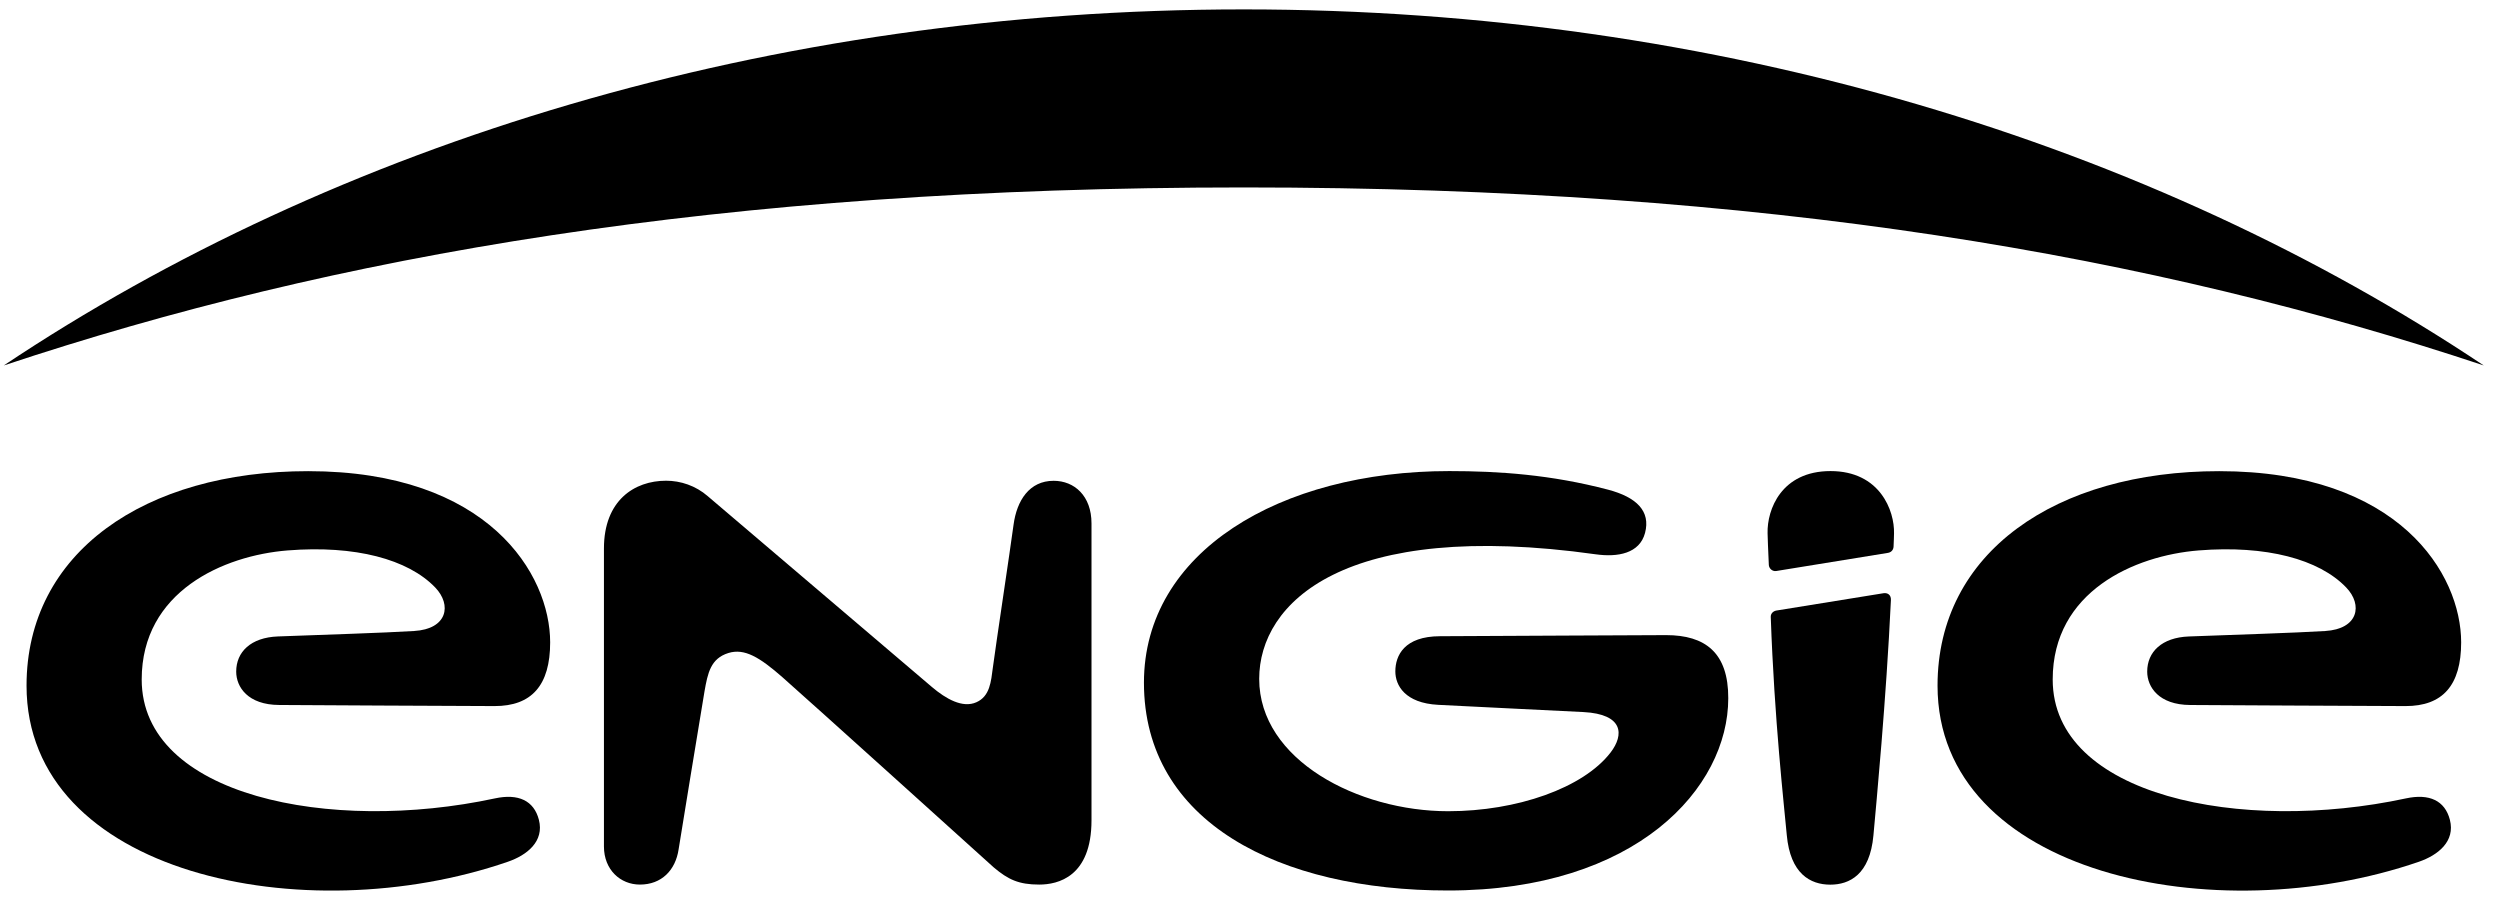
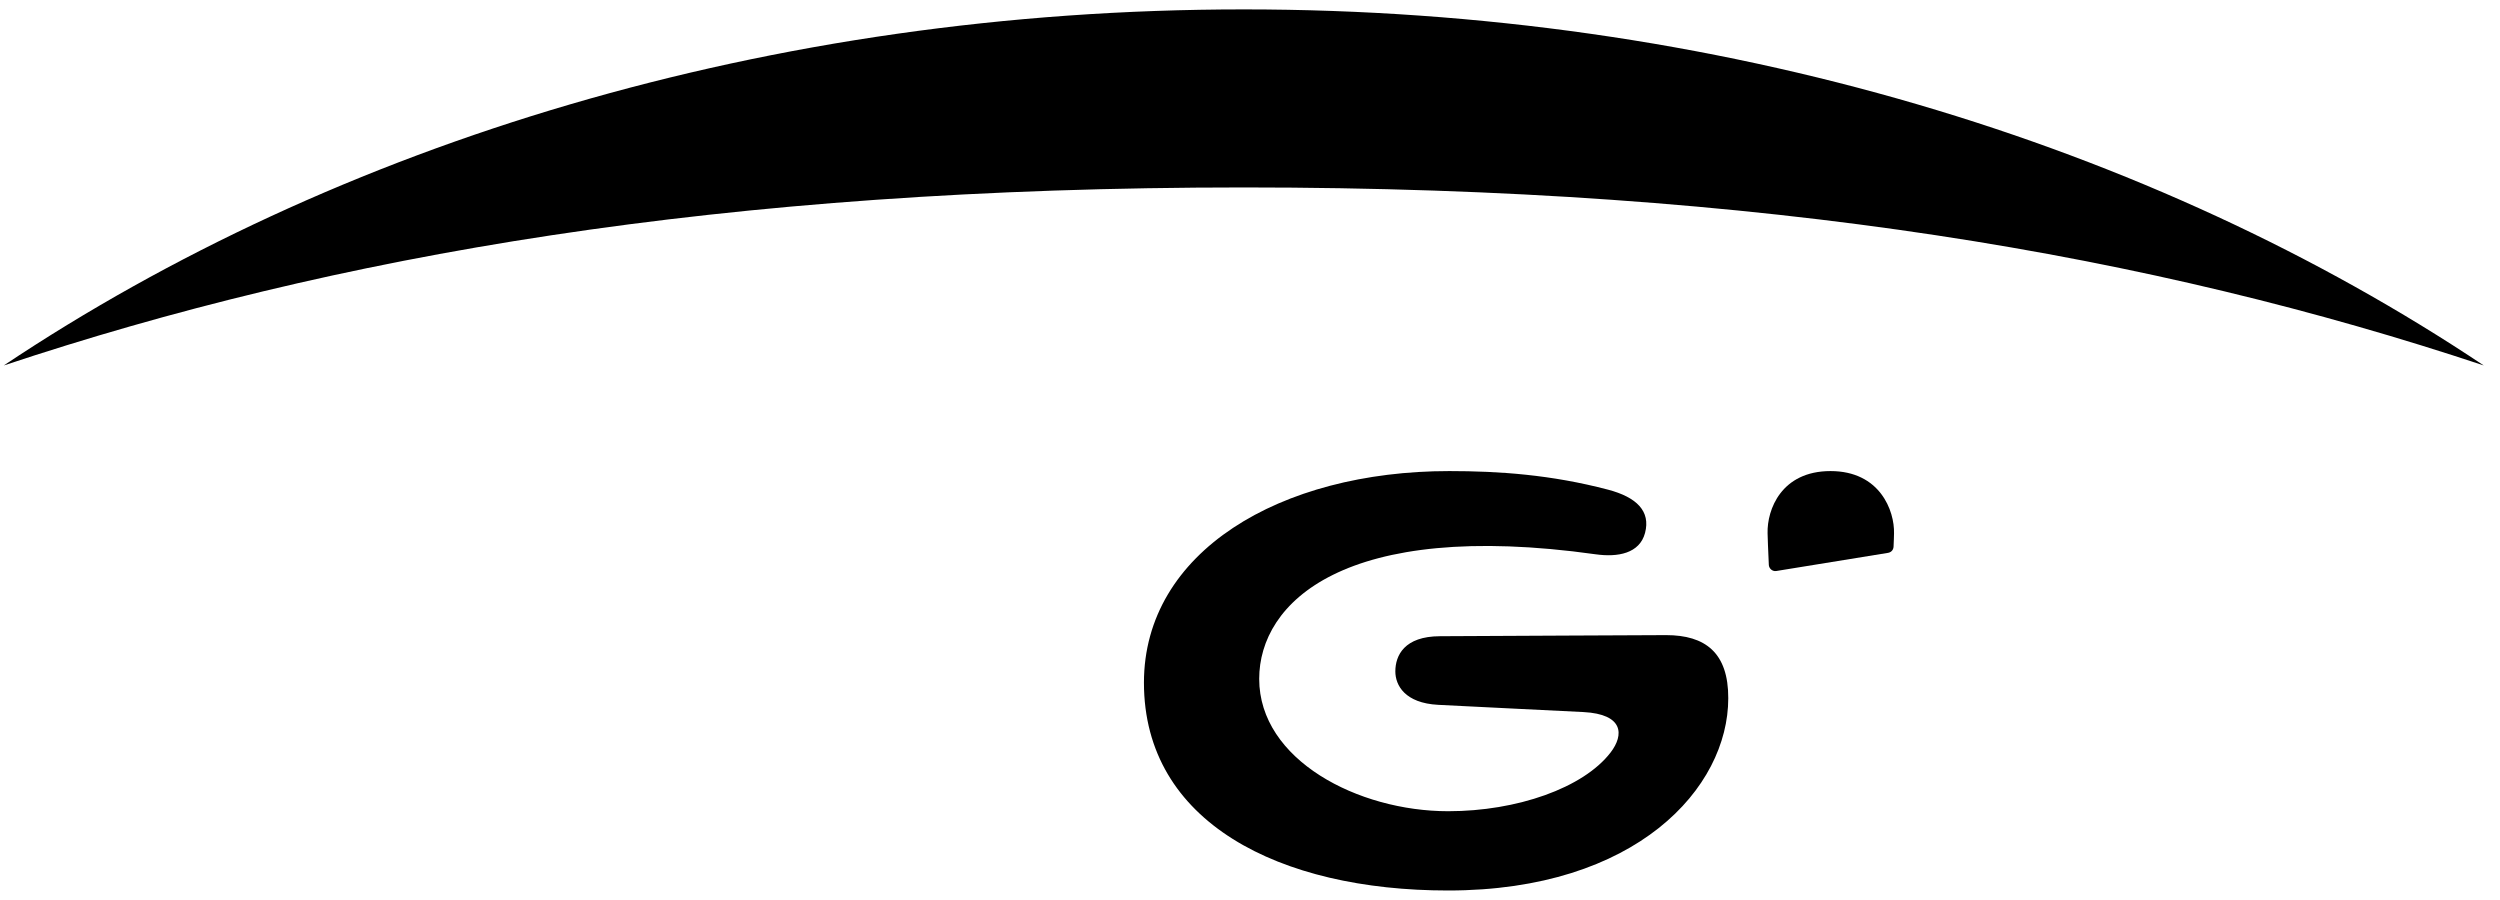
<svg xmlns="http://www.w3.org/2000/svg" width="125" height="45" viewBox="0 0 125 45" fill="none">
  <path fill-rule="evenodd" clip-rule="evenodd" d="M124.188 18.273C107.574 7.18 85.9 0.47 62.19 0.47C38.477 0.47 16.803 7.18 0.188 18.273C16.714 12.779 36.033 9.372 62.19 9.372C88.344 9.372 107.667 12.779 124.188 18.273Z" fill="black" />
-   <path d="M52.682 24.04C51.466 24.04 50.841 25.027 50.678 26.235C50.499 27.568 49.799 32.196 49.644 33.373C49.551 34.076 49.5 34.814 48.816 35.114C48.133 35.417 47.301 34.95 46.594 34.348C45.883 33.746 35.388 24.809 35.388 24.809C34.786 24.284 34.028 24.036 33.305 24.036C31.72 24.036 30.197 25.019 30.197 27.424V42.325C30.197 43.487 31.017 44.229 31.996 44.229C33.076 44.229 33.775 43.514 33.931 42.465C33.931 42.465 35.085 35.362 35.225 34.569C35.388 33.649 35.532 32.926 36.421 32.65C37.226 32.401 37.987 32.868 39.118 33.858C40.233 34.834 49.687 43.37 49.687 43.37C50.41 43.98 50.938 44.229 51.96 44.229C52.889 44.229 54.575 43.848 54.575 41.012V26.169C54.575 24.794 53.72 24.04 52.682 24.04Z" fill="black" />
-   <path d="M120.295 39.92C112.058 41.692 102.635 39.8 102.635 33.975C102.635 29.573 106.719 27.778 109.936 27.521C113.313 27.253 115.951 27.96 117.307 29.371C118.154 30.249 117.917 31.453 116.254 31.551C114.719 31.644 111.844 31.733 109.447 31.823C108.087 31.873 107.36 32.6 107.36 33.579C107.36 34.352 107.943 35.242 109.509 35.25C111.751 35.261 117.443 35.296 120.272 35.304C122.137 35.308 123.058 34.263 123.058 32.118C123.058 28.718 119.977 23.558 110.958 23.558C102.787 23.558 96.877 27.626 96.877 34.282C96.877 43.716 110.76 46.596 120.936 43.091C121.9 42.76 122.774 42.069 122.494 40.989C122.246 40.029 121.465 39.667 120.295 39.92Z" fill="black" />
-   <path d="M24.745 39.92C16.508 41.692 7.085 39.799 7.085 33.975C7.085 29.573 11.169 27.777 14.386 27.521C17.759 27.253 20.397 27.96 21.757 29.37C22.604 30.249 22.371 31.453 20.704 31.55C19.169 31.644 16.29 31.733 13.897 31.822C12.537 31.873 11.81 32.599 11.81 33.579C11.81 34.352 12.393 35.242 13.959 35.249C16.201 35.261 21.897 35.296 24.722 35.304C26.587 35.308 27.508 34.263 27.508 32.118C27.508 28.718 24.427 23.558 15.408 23.558C7.237 23.558 1.327 27.626 1.327 34.282C1.327 43.716 15.214 46.595 25.386 43.09C26.35 42.76 27.224 42.069 26.944 40.988C26.696 40.029 25.915 39.667 24.745 39.92Z" fill="black" />
-   <path d="M88.538 30.847C88.717 35.992 89.203 40.258 89.339 41.754C89.514 43.685 90.512 44.233 91.515 44.233C92.475 44.233 93.493 43.732 93.671 41.773C93.819 40.122 94.308 35.036 94.546 30C94.557 29.74 94.375 29.627 94.169 29.662L88.807 30.529C88.643 30.564 88.531 30.692 88.538 30.847Z" fill="black" />
  <path d="M91.526 23.554C89.067 23.554 88.348 25.481 88.379 26.663C88.383 26.88 88.406 27.49 88.441 28.244C88.449 28.415 88.605 28.578 88.81 28.551L94.406 27.642C94.584 27.607 94.67 27.475 94.678 27.335C94.693 27.07 94.697 26.802 94.701 26.674C94.732 25.54 94.001 23.554 91.526 23.554Z" fill="black" />
  <path d="M83.305 31.756C81.439 31.756 75.685 31.799 72.001 31.811C70.214 31.815 69.767 32.775 69.767 33.571C69.767 34.263 70.245 35.156 71.912 35.242C74.453 35.374 77.682 35.526 79.174 35.603C81.183 35.708 81.21 36.738 80.53 37.624C79.166 39.399 75.848 40.561 72.409 40.561C67.91 40.561 62.96 38.001 62.96 33.944C62.96 30.14 67.195 25.948 79.784 27.715C80.892 27.871 81.98 27.673 82.252 26.647C82.539 25.559 81.832 24.86 80.402 24.483C77.55 23.733 74.951 23.554 72.464 23.554C63.993 23.554 57.197 27.599 57.197 34.135C57.197 41.113 63.966 44.525 72.402 44.525C81.824 44.525 86.413 39.395 86.413 34.912C86.421 32.631 85.259 31.756 83.305 31.756Z" fill="black" />
</svg>